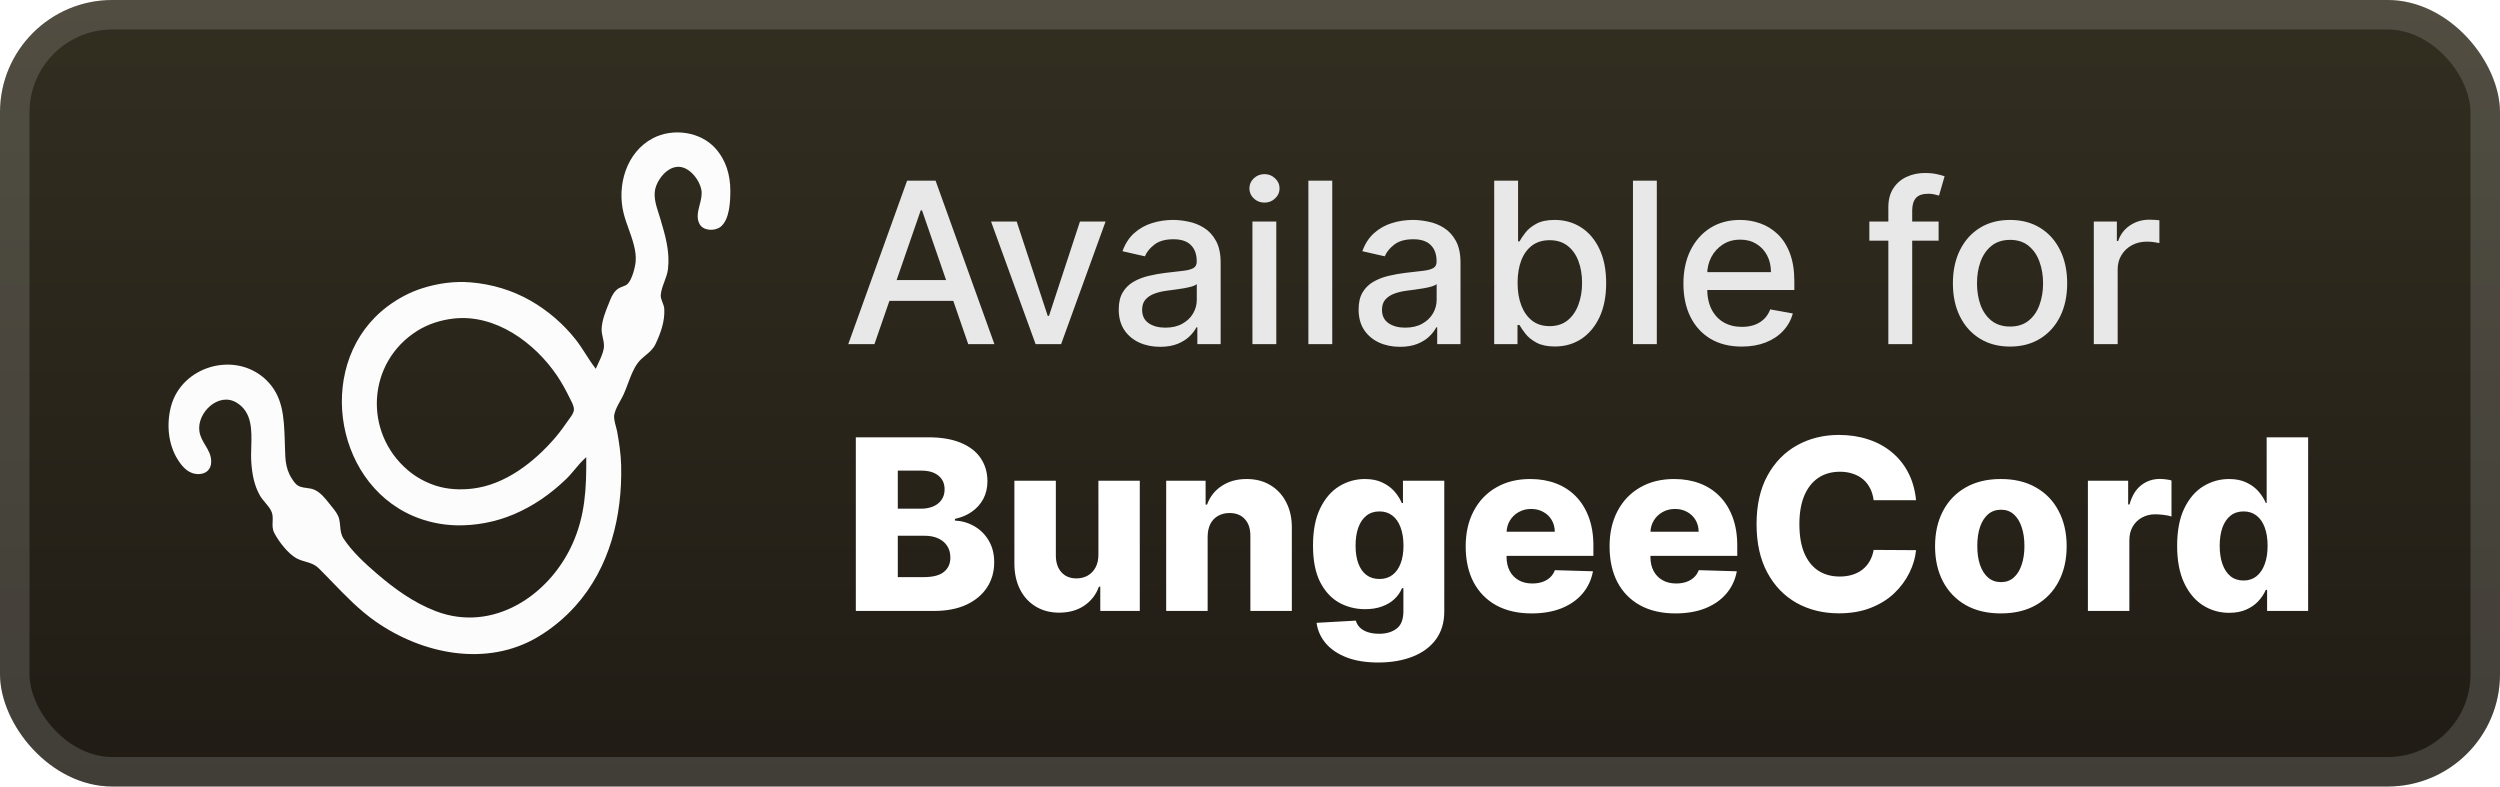
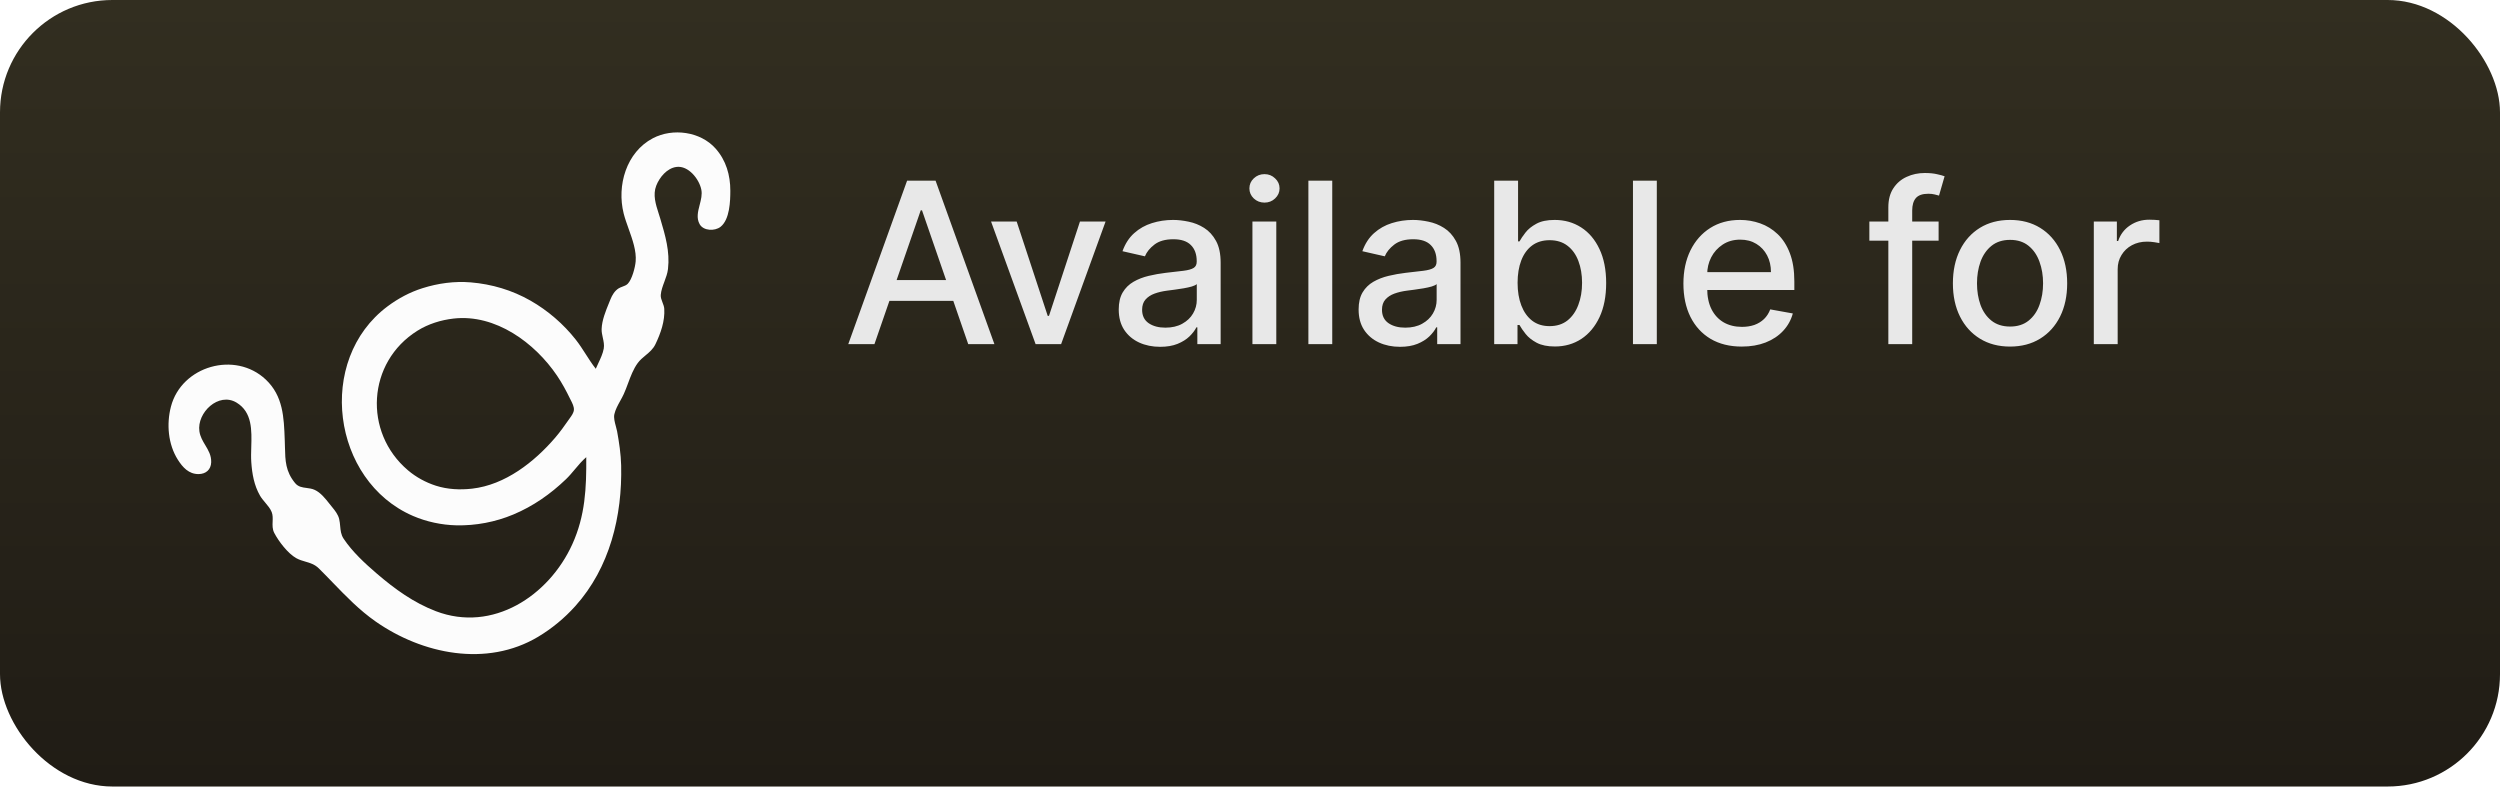
<svg xmlns="http://www.w3.org/2000/svg" width="178" height="56" viewBox="0 0 178 56" fill="none">
  <rect x="-0" y="-0" width="178" height="56" rx="8" fill="url(#paint0_linear_31_6)" />
  <g filter="url(#filter0_d_31_6)">
    <path fill-rule="evenodd" clip-rule="evenodd" d="M41.708 25.221C41.934 25.575 42.161 25.928 42.42 26.257C42.475 26.127 42.537 25.996 42.599 25.863C42.759 25.523 42.924 25.174 42.987 24.819C43.033 24.558 42.977 24.302 42.92 24.046C42.875 23.84 42.829 23.634 42.836 23.425C42.858 22.801 43.122 22.154 43.363 21.564C43.398 21.479 43.432 21.395 43.465 21.312C43.586 21.01 43.766 20.707 44.048 20.531C44.13 20.48 44.224 20.445 44.318 20.41C44.456 20.359 44.595 20.308 44.695 20.206C45.001 19.894 45.223 19.043 45.259 18.615C45.323 17.869 45.033 17.06 44.757 16.286C44.623 15.912 44.492 15.546 44.405 15.199C43.908 13.21 44.589 10.838 46.487 9.842C47.9 9.1 49.87 9.364 50.944 10.57C51.7 11.418 51.999 12.469 51.999 13.581C51.999 14.332 51.958 15.623 51.308 16.145C50.902 16.47 50.085 16.446 49.815 15.962C49.572 15.528 49.694 15.06 49.816 14.588C49.911 14.22 50.008 13.85 49.932 13.491C49.776 12.743 49.011 11.771 48.159 11.886C47.483 11.979 46.955 12.627 46.724 13.221C46.47 13.873 46.69 14.557 46.898 15.205C46.937 15.324 46.975 15.442 47.009 15.559L47.017 15.585C47.37 16.774 47.705 17.903 47.561 19.155C47.525 19.463 47.414 19.761 47.304 20.057C47.188 20.369 47.072 20.679 47.046 20.998C47.031 21.176 47.1 21.352 47.169 21.53C47.227 21.68 47.286 21.832 47.296 21.987C47.349 22.856 47.042 23.726 46.669 24.504C46.501 24.856 46.236 25.075 45.969 25.297C45.77 25.462 45.569 25.628 45.404 25.852C45.096 26.272 44.903 26.791 44.714 27.3C44.618 27.559 44.522 27.816 44.413 28.055C44.341 28.215 44.252 28.376 44.162 28.538C43.99 28.849 43.815 29.165 43.742 29.493C43.685 29.748 43.771 30.064 43.85 30.356C43.884 30.48 43.917 30.599 43.937 30.707C44.081 31.498 44.207 32.33 44.226 33.134C44.312 36.736 43.425 40.414 40.959 43.158C40.194 44.01 39.293 44.755 38.308 45.343C34.648 47.526 30.066 46.575 26.741 44.248C25.589 43.442 24.647 42.467 23.693 41.48C23.367 41.143 23.041 40.806 22.704 40.473C22.41 40.181 22.085 40.087 21.753 39.99C21.534 39.927 21.312 39.862 21.093 39.741C20.499 39.411 19.837 38.541 19.527 37.944C19.389 37.677 19.4 37.402 19.411 37.133C19.42 36.903 19.429 36.676 19.345 36.461C19.25 36.218 19.067 36.001 18.884 35.784C18.748 35.623 18.612 35.462 18.514 35.292C18.092 34.56 17.95 33.741 17.892 32.91C17.868 32.574 17.879 32.211 17.89 31.839C17.926 30.634 17.965 29.346 16.845 28.667C15.564 27.89 14.007 29.384 14.197 30.707C14.253 31.093 14.436 31.398 14.617 31.699C14.835 32.061 15.05 32.419 15.037 32.91C15.022 33.436 14.659 33.754 14.134 33.755C13.441 33.757 13.008 33.276 12.661 32.73C11.966 31.634 11.848 30.192 12.17 28.954C12.924 26.057 16.739 24.962 18.924 27.025C20.16 28.193 20.215 29.719 20.272 31.292C20.274 31.337 20.275 31.381 20.277 31.426C20.282 31.572 20.286 31.712 20.289 31.849C20.311 32.799 20.328 33.56 21.008 34.392C21.232 34.666 21.523 34.703 21.826 34.742C22.018 34.767 22.215 34.792 22.403 34.878C22.829 35.072 23.161 35.493 23.461 35.873C23.524 35.951 23.584 36.028 23.644 36.101C23.854 36.356 24.07 36.629 24.149 36.955C24.189 37.123 24.204 37.291 24.22 37.457C24.248 37.765 24.275 38.066 24.462 38.349C25.079 39.282 25.987 40.117 26.831 40.842C28.105 41.935 29.452 42.913 31.034 43.517C35.073 45.06 39.077 42.431 40.747 38.753C41.674 36.711 41.756 34.742 41.742 32.55C41.449 32.8 41.195 33.104 40.94 33.407C40.733 33.654 40.525 33.902 40.297 34.121C39.19 35.181 37.963 36.041 36.546 36.634C35.27 37.169 33.865 37.436 32.48 37.403C31.442 37.379 30.358 37.146 29.407 36.735C23.627 34.239 22.478 25.632 27.599 21.809C28.355 21.246 29.186 20.801 30.085 20.518C31.192 20.168 32.361 20.009 33.519 20.105C35.018 20.23 36.458 20.658 37.766 21.402C39.003 22.107 40.121 23.071 40.999 24.189C41.258 24.518 41.483 24.87 41.708 25.221ZM29.723 23.546C30.496 23.064 31.395 22.783 32.299 22.681C35.284 22.344 38.081 24.41 39.664 26.751C40.013 27.268 40.306 27.81 40.578 28.369C40.597 28.408 40.617 28.448 40.639 28.489C40.748 28.703 40.876 28.953 40.862 29.179C40.849 29.389 40.702 29.593 40.575 29.768C40.554 29.797 40.534 29.826 40.515 29.853C40.205 30.297 39.888 30.745 39.535 31.157C38.046 32.894 35.97 34.526 33.609 34.793C32.747 34.89 31.865 34.848 31.034 34.582C30.312 34.35 29.622 33.974 29.046 33.484C25.855 30.778 26.137 25.785 29.723 23.546Z" fill="#FCFCFC" />
  </g>
  <g filter="url(#filter1_d_31_6)">
    <path d="M62.261 24.5H60.397L64.585 12.864H66.613L70.801 24.5H68.937L65.647 14.977H65.556L62.261 24.5ZM62.573 19.943H68.619V21.42H62.573V19.943ZM78.717 15.773L75.552 24.5H73.734L70.563 15.773H72.387L74.597 22.488H74.688L76.893 15.773H78.717ZM82.603 24.693C82.05 24.693 81.55 24.591 81.103 24.386C80.656 24.178 80.302 23.877 80.041 23.483C79.783 23.089 79.654 22.606 79.654 22.034C79.654 21.541 79.749 21.136 79.938 20.818C80.128 20.5 80.383 20.248 80.706 20.062C81.027 19.877 81.387 19.737 81.785 19.642C82.183 19.547 82.588 19.475 83.001 19.426C83.524 19.365 83.948 19.316 84.274 19.278C84.599 19.237 84.836 19.17 84.984 19.079C85.132 18.988 85.206 18.841 85.206 18.636V18.596C85.206 18.1 85.065 17.716 84.785 17.443C84.508 17.17 84.096 17.034 83.546 17.034C82.974 17.034 82.524 17.161 82.194 17.415C81.868 17.665 81.643 17.943 81.518 18.25L79.921 17.886C80.111 17.356 80.387 16.928 80.751 16.602C81.118 16.273 81.541 16.034 82.018 15.886C82.495 15.735 82.997 15.659 83.524 15.659C83.872 15.659 84.242 15.701 84.632 15.784C85.025 15.864 85.393 16.011 85.734 16.227C86.079 16.443 86.361 16.752 86.581 17.153C86.8 17.551 86.91 18.068 86.91 18.704V24.5H85.251V23.307H85.183C85.073 23.526 84.908 23.742 84.688 23.954C84.469 24.166 84.186 24.343 83.842 24.483C83.497 24.623 83.084 24.693 82.603 24.693ZM82.972 23.329C83.442 23.329 83.844 23.237 84.177 23.051C84.514 22.865 84.77 22.623 84.944 22.324C85.122 22.021 85.211 21.697 85.211 21.352V20.227C85.15 20.288 85.033 20.345 84.859 20.398C84.688 20.447 84.493 20.49 84.274 20.528C84.054 20.562 83.84 20.595 83.632 20.625C83.423 20.651 83.249 20.674 83.109 20.693C82.779 20.735 82.478 20.805 82.206 20.903C81.936 21.002 81.721 21.144 81.558 21.329C81.399 21.511 81.319 21.754 81.319 22.057C81.319 22.477 81.474 22.795 81.785 23.011C82.096 23.223 82.492 23.329 82.972 23.329ZM89.173 24.5V15.773H90.872V24.5H89.173ZM90.031 14.426C89.735 14.426 89.481 14.328 89.269 14.13C89.061 13.93 88.957 13.691 88.957 13.415C88.957 13.134 89.061 12.896 89.269 12.699C89.481 12.498 89.735 12.398 90.031 12.398C90.326 12.398 90.578 12.498 90.786 12.699C90.999 12.896 91.105 13.134 91.105 13.415C91.105 13.691 90.999 13.93 90.786 14.13C90.578 14.328 90.326 14.426 90.031 14.426ZM94.856 12.864V24.5H93.157V12.864H94.856ZM99.681 24.693C99.128 24.693 98.628 24.591 98.181 24.386C97.734 24.178 97.38 23.877 97.119 23.483C96.861 23.089 96.733 22.606 96.733 22.034C96.733 21.541 96.827 21.136 97.016 20.818C97.206 20.5 97.462 20.248 97.784 20.062C98.106 19.877 98.465 19.737 98.863 19.642C99.261 19.547 99.666 19.475 100.079 19.426C100.602 19.365 101.026 19.316 101.352 19.278C101.678 19.237 101.914 19.17 102.062 19.079C102.21 18.988 102.284 18.841 102.284 18.636V18.596C102.284 18.1 102.143 17.716 101.863 17.443C101.587 17.17 101.174 17.034 100.624 17.034C100.053 17.034 99.602 17.161 99.272 17.415C98.947 17.665 98.721 17.943 98.596 18.25L96.999 17.886C97.189 17.356 97.465 16.928 97.829 16.602C98.197 16.273 98.619 16.034 99.096 15.886C99.573 15.735 100.075 15.659 100.602 15.659C100.95 15.659 101.32 15.701 101.71 15.784C102.104 15.864 102.471 16.011 102.812 16.227C103.157 16.443 103.439 16.752 103.659 17.153C103.878 17.551 103.988 18.068 103.988 18.704V24.5H102.329V23.307H102.261C102.151 23.526 101.986 23.742 101.767 23.954C101.547 24.166 101.265 24.343 100.92 24.483C100.575 24.623 100.162 24.693 99.681 24.693ZM100.051 23.329C100.52 23.329 100.922 23.237 101.255 23.051C101.592 22.865 101.848 22.623 102.022 22.324C102.2 22.021 102.289 21.697 102.289 21.352V20.227C102.229 20.288 102.111 20.345 101.937 20.398C101.767 20.447 101.571 20.49 101.352 20.528C101.132 20.562 100.918 20.595 100.71 20.625C100.501 20.651 100.327 20.674 100.187 20.693C99.858 20.735 99.556 20.805 99.284 20.903C99.015 21.002 98.799 21.144 98.636 21.329C98.477 21.511 98.397 21.754 98.397 22.057C98.397 22.477 98.552 22.795 98.863 23.011C99.174 23.223 99.57 23.329 100.051 23.329ZM106.387 24.5V12.864H108.086V17.187H108.188C108.287 17.006 108.429 16.795 108.615 16.557C108.8 16.318 109.058 16.11 109.387 15.932C109.717 15.75 110.152 15.659 110.694 15.659C111.399 15.659 112.027 15.837 112.58 16.193C113.133 16.549 113.567 17.062 113.882 17.733C114.2 18.403 114.359 19.21 114.359 20.153C114.359 21.096 114.202 21.905 113.887 22.579C113.573 23.25 113.141 23.767 112.592 24.131C112.043 24.49 111.416 24.67 110.711 24.67C110.181 24.67 109.747 24.581 109.41 24.403C109.077 24.225 108.815 24.017 108.626 23.778C108.437 23.54 108.291 23.328 108.188 23.142H108.046V24.5H106.387ZM108.052 20.136C108.052 20.75 108.141 21.288 108.319 21.75C108.497 22.212 108.755 22.574 109.092 22.835C109.429 23.093 109.842 23.221 110.33 23.221C110.838 23.221 111.262 23.087 111.603 22.818C111.944 22.545 112.202 22.176 112.376 21.71C112.554 21.244 112.643 20.72 112.643 20.136C112.643 19.56 112.556 19.043 112.382 18.585C112.211 18.127 111.954 17.765 111.609 17.5C111.268 17.235 110.842 17.102 110.33 17.102C109.838 17.102 109.421 17.229 109.08 17.483C108.743 17.737 108.488 18.091 108.313 18.545C108.139 19 108.052 19.53 108.052 20.136ZM117.965 12.864V24.5H116.267V12.864H117.965ZM124.012 24.676C123.152 24.676 122.412 24.492 121.791 24.125C121.173 23.754 120.696 23.233 120.359 22.562C120.026 21.888 119.859 21.098 119.859 20.193C119.859 19.299 120.026 18.511 120.359 17.829C120.696 17.148 121.166 16.615 121.768 16.233C122.374 15.85 123.082 15.659 123.893 15.659C124.385 15.659 124.863 15.74 125.325 15.903C125.787 16.066 126.202 16.322 126.569 16.67C126.937 17.019 127.226 17.471 127.438 18.028C127.651 18.581 127.757 19.254 127.757 20.045V20.648H120.819V19.375H126.092C126.092 18.928 126.001 18.532 125.819 18.187C125.637 17.839 125.382 17.564 125.052 17.363C124.726 17.163 124.344 17.062 123.904 17.062C123.427 17.062 123.01 17.18 122.654 17.415C122.302 17.646 122.029 17.949 121.836 18.324C121.647 18.695 121.552 19.098 121.552 19.534V20.528C121.552 21.112 121.654 21.608 121.859 22.017C122.067 22.426 122.357 22.738 122.728 22.954C123.099 23.166 123.533 23.273 124.029 23.273C124.351 23.273 124.645 23.227 124.91 23.136C125.175 23.041 125.404 22.901 125.598 22.716C125.791 22.53 125.938 22.301 126.041 22.028L127.649 22.318C127.52 22.791 127.289 23.206 126.955 23.562C126.626 23.915 126.211 24.189 125.711 24.386C125.215 24.579 124.649 24.676 124.012 24.676ZM138.029 15.773V17.136H133.098V15.773H138.029ZM134.45 24.5V14.761C134.45 14.216 134.569 13.763 134.808 13.403C135.046 13.04 135.363 12.769 135.757 12.591C136.151 12.409 136.579 12.318 137.041 12.318C137.382 12.318 137.673 12.346 137.916 12.403C138.158 12.456 138.338 12.505 138.455 12.551L138.058 13.926C137.978 13.903 137.876 13.877 137.751 13.846C137.626 13.812 137.474 13.795 137.296 13.795C136.883 13.795 136.588 13.898 136.41 14.102C136.236 14.307 136.149 14.602 136.149 14.989V24.5H134.45ZM143.115 24.676C142.296 24.676 141.582 24.488 140.972 24.113C140.363 23.738 139.889 23.214 139.552 22.54C139.215 21.865 139.046 21.078 139.046 20.176C139.046 19.271 139.215 18.479 139.552 17.801C139.889 17.123 140.363 16.596 140.972 16.221C141.582 15.846 142.296 15.659 143.115 15.659C143.933 15.659 144.647 15.846 145.257 16.221C145.866 16.596 146.34 17.123 146.677 17.801C147.014 18.479 147.183 19.271 147.183 20.176C147.183 21.078 147.014 21.865 146.677 22.54C146.34 23.214 145.866 23.738 145.257 24.113C144.647 24.488 143.933 24.676 143.115 24.676ZM143.12 23.25C143.651 23.25 144.09 23.11 144.438 22.829C144.787 22.549 145.044 22.176 145.211 21.71C145.382 21.244 145.467 20.731 145.467 20.17C145.467 19.613 145.382 19.102 145.211 18.636C145.044 18.166 144.787 17.79 144.438 17.506C144.09 17.221 143.651 17.079 143.12 17.079C142.586 17.079 142.143 17.221 141.791 17.506C141.442 17.79 141.183 18.166 141.012 18.636C140.846 19.102 140.762 19.613 140.762 20.17C140.762 20.731 140.846 21.244 141.012 21.71C141.183 22.176 141.442 22.549 141.791 22.829C142.143 23.11 142.586 23.25 143.12 23.25ZM149.079 24.5V15.773H150.721V17.159H150.812C150.971 16.689 151.251 16.32 151.653 16.051C152.058 15.778 152.517 15.642 153.028 15.642C153.134 15.642 153.259 15.646 153.403 15.653C153.551 15.661 153.666 15.67 153.749 15.682V17.307C153.681 17.288 153.56 17.267 153.386 17.244C153.212 17.218 153.037 17.204 152.863 17.204C152.462 17.204 152.104 17.29 151.789 17.46C151.479 17.627 151.232 17.86 151.051 18.159C150.869 18.454 150.778 18.791 150.778 19.17V24.5H149.079Z" fill="#E8E8E8" />
-     <path d="M60.935 43.5V31.136H66.091C67.016 31.136 67.791 31.267 68.415 31.529C69.043 31.79 69.514 32.156 69.828 32.627C70.146 33.098 70.305 33.644 70.305 34.263C70.305 34.734 70.206 35.155 70.009 35.525C69.811 35.891 69.54 36.195 69.194 36.437C68.848 36.678 68.447 36.847 67.992 36.944V37.064C68.492 37.089 68.952 37.223 69.375 37.469C69.802 37.714 70.144 38.056 70.401 38.495C70.659 38.93 70.787 39.445 70.787 40.041C70.787 40.705 70.618 41.298 70.28 41.822C69.942 42.341 69.453 42.751 68.813 43.053C68.174 43.351 67.397 43.5 66.483 43.5H60.935ZM63.923 41.091H65.771C66.419 41.091 66.896 40.968 67.202 40.723C67.511 40.477 67.666 40.135 67.666 39.697C67.666 39.379 67.592 39.105 67.443 38.876C67.294 38.642 67.083 38.463 66.809 38.338C66.535 38.209 66.207 38.145 65.825 38.145H63.923V41.091ZM63.923 36.219H65.578C65.904 36.219 66.193 36.165 66.447 36.056C66.701 35.948 66.898 35.791 67.039 35.585C67.183 35.38 67.256 35.133 67.256 34.843C67.256 34.428 67.109 34.102 66.815 33.865C66.521 33.627 66.125 33.509 65.626 33.509H63.923V36.219ZM78.207 39.497V34.227H81.153V43.5H78.34V41.773H78.243C78.038 42.341 77.688 42.791 77.193 43.126C76.702 43.456 76.108 43.621 75.412 43.621C74.78 43.621 74.225 43.476 73.746 43.186C73.267 42.896 72.894 42.492 72.629 41.972C72.363 41.449 72.228 40.837 72.224 40.137V34.227H75.176V39.558C75.18 40.061 75.313 40.457 75.575 40.747C75.836 41.037 76.193 41.182 76.643 41.182C76.937 41.182 77.201 41.117 77.434 40.988C77.672 40.856 77.859 40.664 77.996 40.415C78.136 40.161 78.207 39.855 78.207 39.497ZM85.984 38.212V43.5H83.032V34.227H85.839V35.929H85.942C86.147 35.362 86.497 34.917 86.992 34.595C87.487 34.269 88.077 34.106 88.761 34.106C89.413 34.106 89.978 34.253 90.457 34.547C90.94 34.837 91.315 35.243 91.58 35.767C91.85 36.286 91.983 36.893 91.979 37.59V43.5H89.027V38.169C89.031 37.654 88.9 37.252 88.634 36.962C88.373 36.672 88.008 36.527 87.541 36.527C87.232 36.527 86.958 36.596 86.721 36.732C86.487 36.865 86.306 37.056 86.177 37.306C86.052 37.555 85.988 37.857 85.984 38.212ZM98.129 47.17C97.247 47.17 96.493 47.047 95.865 46.802C95.237 46.556 94.744 46.221 94.386 45.794C94.028 45.367 93.812 44.884 93.74 44.345L96.535 44.188C96.587 44.377 96.684 44.542 96.825 44.683C96.97 44.824 97.157 44.933 97.386 45.009C97.62 45.086 97.893 45.124 98.207 45.124C98.702 45.124 99.111 45.003 99.433 44.761C99.759 44.524 99.922 44.108 99.922 43.512V41.882H99.819C99.702 42.168 99.525 42.423 99.288 42.649C99.05 42.874 98.755 43.051 98.4 43.18C98.05 43.309 97.648 43.373 97.193 43.373C96.517 43.373 95.897 43.216 95.334 42.902C94.774 42.584 94.326 42.093 93.987 41.429C93.653 40.761 93.486 39.902 93.486 38.851C93.486 37.769 93.659 36.877 94.005 36.177C94.352 35.473 94.804 34.952 95.364 34.614C95.927 34.275 96.533 34.106 97.181 34.106C97.668 34.106 98.085 34.191 98.431 34.36C98.781 34.525 99.069 34.738 99.294 35C99.519 35.261 99.69 35.533 99.807 35.815H99.891V34.227H102.832V43.536C102.832 44.321 102.634 44.983 102.24 45.522C101.845 46.062 101.294 46.47 100.586 46.748C99.877 47.029 99.058 47.17 98.129 47.17ZM98.219 41.224C98.578 41.224 98.883 41.129 99.137 40.94C99.391 40.751 99.586 40.479 99.722 40.125C99.859 39.771 99.928 39.346 99.928 38.851C99.928 38.348 99.859 37.916 99.722 37.553C99.59 37.187 99.394 36.906 99.137 36.708C98.883 36.511 98.578 36.413 98.219 36.413C97.853 36.413 97.543 36.513 97.29 36.714C97.036 36.916 96.843 37.199 96.71 37.566C96.581 37.928 96.517 38.356 96.517 38.851C96.517 39.346 96.583 39.771 96.716 40.125C96.849 40.479 97.04 40.751 97.29 40.94C97.543 41.129 97.853 41.224 98.219 41.224ZM109.048 43.675C108.078 43.675 107.241 43.484 106.537 43.101C105.836 42.715 105.297 42.166 104.919 41.453C104.545 40.737 104.357 39.886 104.357 38.9C104.357 37.942 104.547 37.105 104.925 36.388C105.303 35.668 105.836 35.108 106.525 34.71C107.213 34.308 108.024 34.106 108.958 34.106C109.618 34.106 110.221 34.209 110.769 34.414C111.316 34.62 111.789 34.923 112.187 35.326C112.586 35.728 112.896 36.225 113.117 36.817C113.338 37.404 113.449 38.079 113.449 38.839V39.576H105.39V37.861H110.702C110.698 37.547 110.624 37.268 110.479 37.022C110.334 36.777 110.135 36.586 109.881 36.449C109.632 36.308 109.344 36.237 109.018 36.237C108.688 36.237 108.392 36.312 108.13 36.461C107.869 36.606 107.662 36.805 107.509 37.058C107.356 37.308 107.275 37.592 107.267 37.91V39.654C107.267 40.033 107.342 40.365 107.491 40.65C107.639 40.932 107.851 41.151 108.124 41.308C108.398 41.465 108.724 41.544 109.102 41.544C109.364 41.544 109.601 41.508 109.815 41.435C110.028 41.363 110.211 41.256 110.364 41.115C110.517 40.974 110.632 40.801 110.708 40.596L113.419 40.675C113.306 41.282 113.059 41.812 112.676 42.262C112.298 42.709 111.801 43.057 111.185 43.307C110.569 43.552 109.857 43.675 109.048 43.675ZM119.291 43.675C118.321 43.675 117.484 43.484 116.78 43.101C116.08 42.715 115.54 42.166 115.162 41.453C114.788 40.737 114.601 39.886 114.601 38.9C114.601 37.942 114.79 37.105 115.168 36.388C115.546 35.668 116.08 35.108 116.768 34.71C117.456 34.308 118.267 34.106 119.201 34.106C119.861 34.106 120.464 34.209 121.012 34.414C121.559 34.62 122.032 34.923 122.43 35.326C122.829 35.728 123.139 36.225 123.36 36.817C123.581 37.404 123.692 38.079 123.692 38.839V39.576H115.633V37.861H120.945C120.941 37.547 120.867 37.268 120.722 37.022C120.577 36.777 120.378 36.586 120.124 36.449C119.875 36.308 119.587 36.237 119.261 36.237C118.931 36.237 118.635 36.312 118.374 36.461C118.112 36.606 117.905 36.805 117.752 37.058C117.599 37.308 117.518 37.592 117.51 37.91V39.654C117.51 40.033 117.585 40.365 117.734 40.65C117.883 40.932 118.094 41.151 118.368 41.308C118.641 41.465 118.967 41.544 119.346 41.544C119.607 41.544 119.845 41.508 120.058 41.435C120.271 41.363 120.454 41.256 120.607 41.115C120.76 40.974 120.875 40.801 120.951 40.596L123.662 40.675C123.549 41.282 123.302 41.812 122.919 42.262C122.541 42.709 122.044 43.057 121.428 43.307C120.813 43.552 120.1 43.675 119.291 43.675ZM136.423 35.616H133.404C133.364 35.306 133.281 35.026 133.157 34.776C133.032 34.527 132.867 34.314 132.662 34.136C132.456 33.959 132.213 33.825 131.931 33.732C131.653 33.636 131.345 33.587 131.007 33.587C130.408 33.587 129.891 33.734 129.456 34.028C129.025 34.322 128.693 34.746 128.46 35.302C128.23 35.857 128.116 36.529 128.116 37.318C128.116 38.139 128.232 38.827 128.466 39.383C128.703 39.934 129.035 40.35 129.462 40.632C129.893 40.91 130.402 41.049 130.989 41.049C131.319 41.049 131.619 41.007 131.889 40.922C132.162 40.837 132.402 40.715 132.607 40.554C132.816 40.389 132.988 40.19 133.12 39.956C133.257 39.719 133.352 39.451 133.404 39.153L136.423 39.171C136.37 39.719 136.211 40.258 135.946 40.789C135.684 41.321 135.324 41.805 134.865 42.244C134.406 42.679 133.847 43.025 133.187 43.282C132.531 43.54 131.778 43.669 130.929 43.669C129.81 43.669 128.808 43.423 127.923 42.932C127.041 42.437 126.345 41.717 125.834 40.771C125.323 39.825 125.067 38.674 125.067 37.318C125.067 35.958 125.327 34.805 125.846 33.859C126.365 32.913 127.067 32.195 127.953 31.704C128.838 31.213 129.83 30.967 130.929 30.967C131.677 30.967 132.37 31.072 133.006 31.281C133.642 31.486 134.201 31.788 134.684 32.187C135.167 32.581 135.559 33.066 135.861 33.642C136.163 34.217 136.35 34.875 136.423 35.616ZM142.461 43.675C141.487 43.675 140.65 43.476 139.95 43.077C139.253 42.675 138.716 42.115 138.338 41.399C137.963 40.679 137.776 39.843 137.776 38.894C137.776 37.94 137.963 37.105 138.338 36.388C138.716 35.668 139.253 35.108 139.95 34.71C140.65 34.308 141.487 34.106 142.461 34.106C143.435 34.106 144.27 34.308 144.966 34.71C145.667 35.108 146.204 35.668 146.578 36.388C146.956 37.105 147.146 37.94 147.146 38.894C147.146 39.843 146.956 40.679 146.578 41.399C146.204 42.115 145.667 42.675 144.966 43.077C144.27 43.476 143.435 43.675 142.461 43.675ZM142.479 41.447C142.833 41.447 143.133 41.339 143.379 41.121C143.624 40.904 143.811 40.602 143.94 40.216C144.073 39.829 144.139 39.383 144.139 38.876C144.139 38.36 144.073 37.91 143.94 37.523C143.811 37.137 143.624 36.835 143.379 36.618C143.133 36.4 142.833 36.292 142.479 36.292C142.113 36.292 141.803 36.4 141.549 36.618C141.3 36.835 141.109 37.137 140.976 37.523C140.847 37.91 140.783 38.36 140.783 38.876C140.783 39.383 140.847 39.829 140.976 40.216C141.109 40.602 141.3 40.904 141.549 41.121C141.803 41.339 142.113 41.447 142.479 41.447ZM148.658 43.5V34.227H151.525V35.917H151.622C151.791 35.306 152.067 34.851 152.449 34.553C152.831 34.251 153.276 34.1 153.783 34.1C153.92 34.1 154.061 34.11 154.206 34.13C154.351 34.147 154.486 34.173 154.61 34.209V36.775C154.469 36.726 154.284 36.688 154.055 36.66C153.83 36.632 153.628 36.618 153.451 36.618C153.101 36.618 152.785 36.696 152.503 36.853C152.226 37.006 152.006 37.221 151.845 37.499C151.688 37.773 151.61 38.095 151.61 38.465V43.5H148.658ZM158.718 43.633C158.034 43.633 157.412 43.456 156.853 43.101C156.294 42.747 155.847 42.216 155.513 41.508C155.179 40.799 155.012 39.92 155.012 38.87C155.012 37.779 155.185 36.881 155.531 36.177C155.877 35.473 156.33 34.952 156.889 34.614C157.453 34.275 158.058 34.106 158.706 34.106C159.193 34.106 159.61 34.191 159.956 34.36C160.302 34.525 160.588 34.738 160.813 35C161.039 35.261 161.21 35.533 161.326 35.815H161.387V31.136H164.339V43.5H161.417V41.997H161.326C161.202 42.282 161.025 42.55 160.795 42.8C160.566 43.049 160.278 43.25 159.932 43.403C159.59 43.556 159.185 43.633 158.718 43.633ZM159.745 41.333C160.103 41.333 160.409 41.232 160.662 41.031C160.916 40.825 161.111 40.538 161.248 40.167C161.385 39.797 161.453 39.362 161.453 38.864C161.453 38.356 161.385 37.92 161.248 37.553C161.115 37.187 160.92 36.906 160.662 36.708C160.409 36.511 160.103 36.413 159.745 36.413C159.378 36.413 159.069 36.513 158.815 36.714C158.561 36.916 158.368 37.199 158.235 37.566C158.107 37.932 158.042 38.364 158.042 38.864C158.042 39.362 158.109 39.797 158.241 40.167C158.374 40.538 158.565 40.825 158.815 41.031C159.069 41.232 159.378 41.333 159.745 41.333Z" fill="white" />
  </g>
-   <rect x="1.05" y="1.05" width="175.9" height="53.9" rx="6.95" stroke="white" stroke-opacity="0.15" stroke-width="2.1" />
  <defs>
    <filter id="filter0_d_31_6" x="6.285" y="2.286" width="51.429" height="51.429" filterUnits="userSpaceOnUse" color-interpolation-filters="sRGB">
      <feFlood flood-opacity="0" result="BackgroundImageFix" />
      <feColorMatrix in="SourceAlpha" type="matrix" values="0 0 0 0 0 0 0 0 0 0 0 0 0 0 0 0 0 0 127 0" result="hardAlpha" />
      <feOffset />
      <feGaussianBlur stdDeviation="2.857" />
      <feComposite in2="hardAlpha" operator="out" />
      <feColorMatrix type="matrix" values="0 0 0 0 0 0 0 0 0 0 0 0 0 0 0 0 0 0 0.25 0" />
      <feBlend mode="normal" in2="BackgroundImageFix" result="effect1_dropShadow_31_6" />
      <feBlend mode="normal" in="SourceGraphic" in2="effect1_dropShadow_31_6" result="shape" />
    </filter>
    <filter id="filter1_d_31_6" x="54.4" y="3.9" width="117.2" height="48.87" filterUnits="userSpaceOnUse" color-interpolation-filters="sRGB">
      <feFlood flood-opacity="0" result="BackgroundImageFix" />
      <feColorMatrix in="SourceAlpha" type="matrix" values="0 0 0 0 0 0 0 0 0 0 0 0 0 0 0 0 0 0 127 0" result="hardAlpha" />
      <feOffset />
      <feGaussianBlur stdDeviation="2.8" />
      <feComposite in2="hardAlpha" operator="out" />
      <feColorMatrix type="matrix" values="0 0 0 0 0 0 0 0 0 0 0 0 0 0 0 0 0 0 0.25 0" />
      <feBlend mode="normal" in2="BackgroundImageFix" result="effect1_dropShadow_31_6" />
      <feBlend mode="normal" in="SourceGraphic" in2="effect1_dropShadow_31_6" result="shape" />
    </filter>
    <linearGradient id="paint0_linear_31_6" x1="88.999" y1="-0" x2="88.999" y2="56" gradientUnits="userSpaceOnUse">
      <stop stop-color="#322E20" />
      <stop offset="1" stop-color="#201C15" />
    </linearGradient>
  </defs>
</svg>